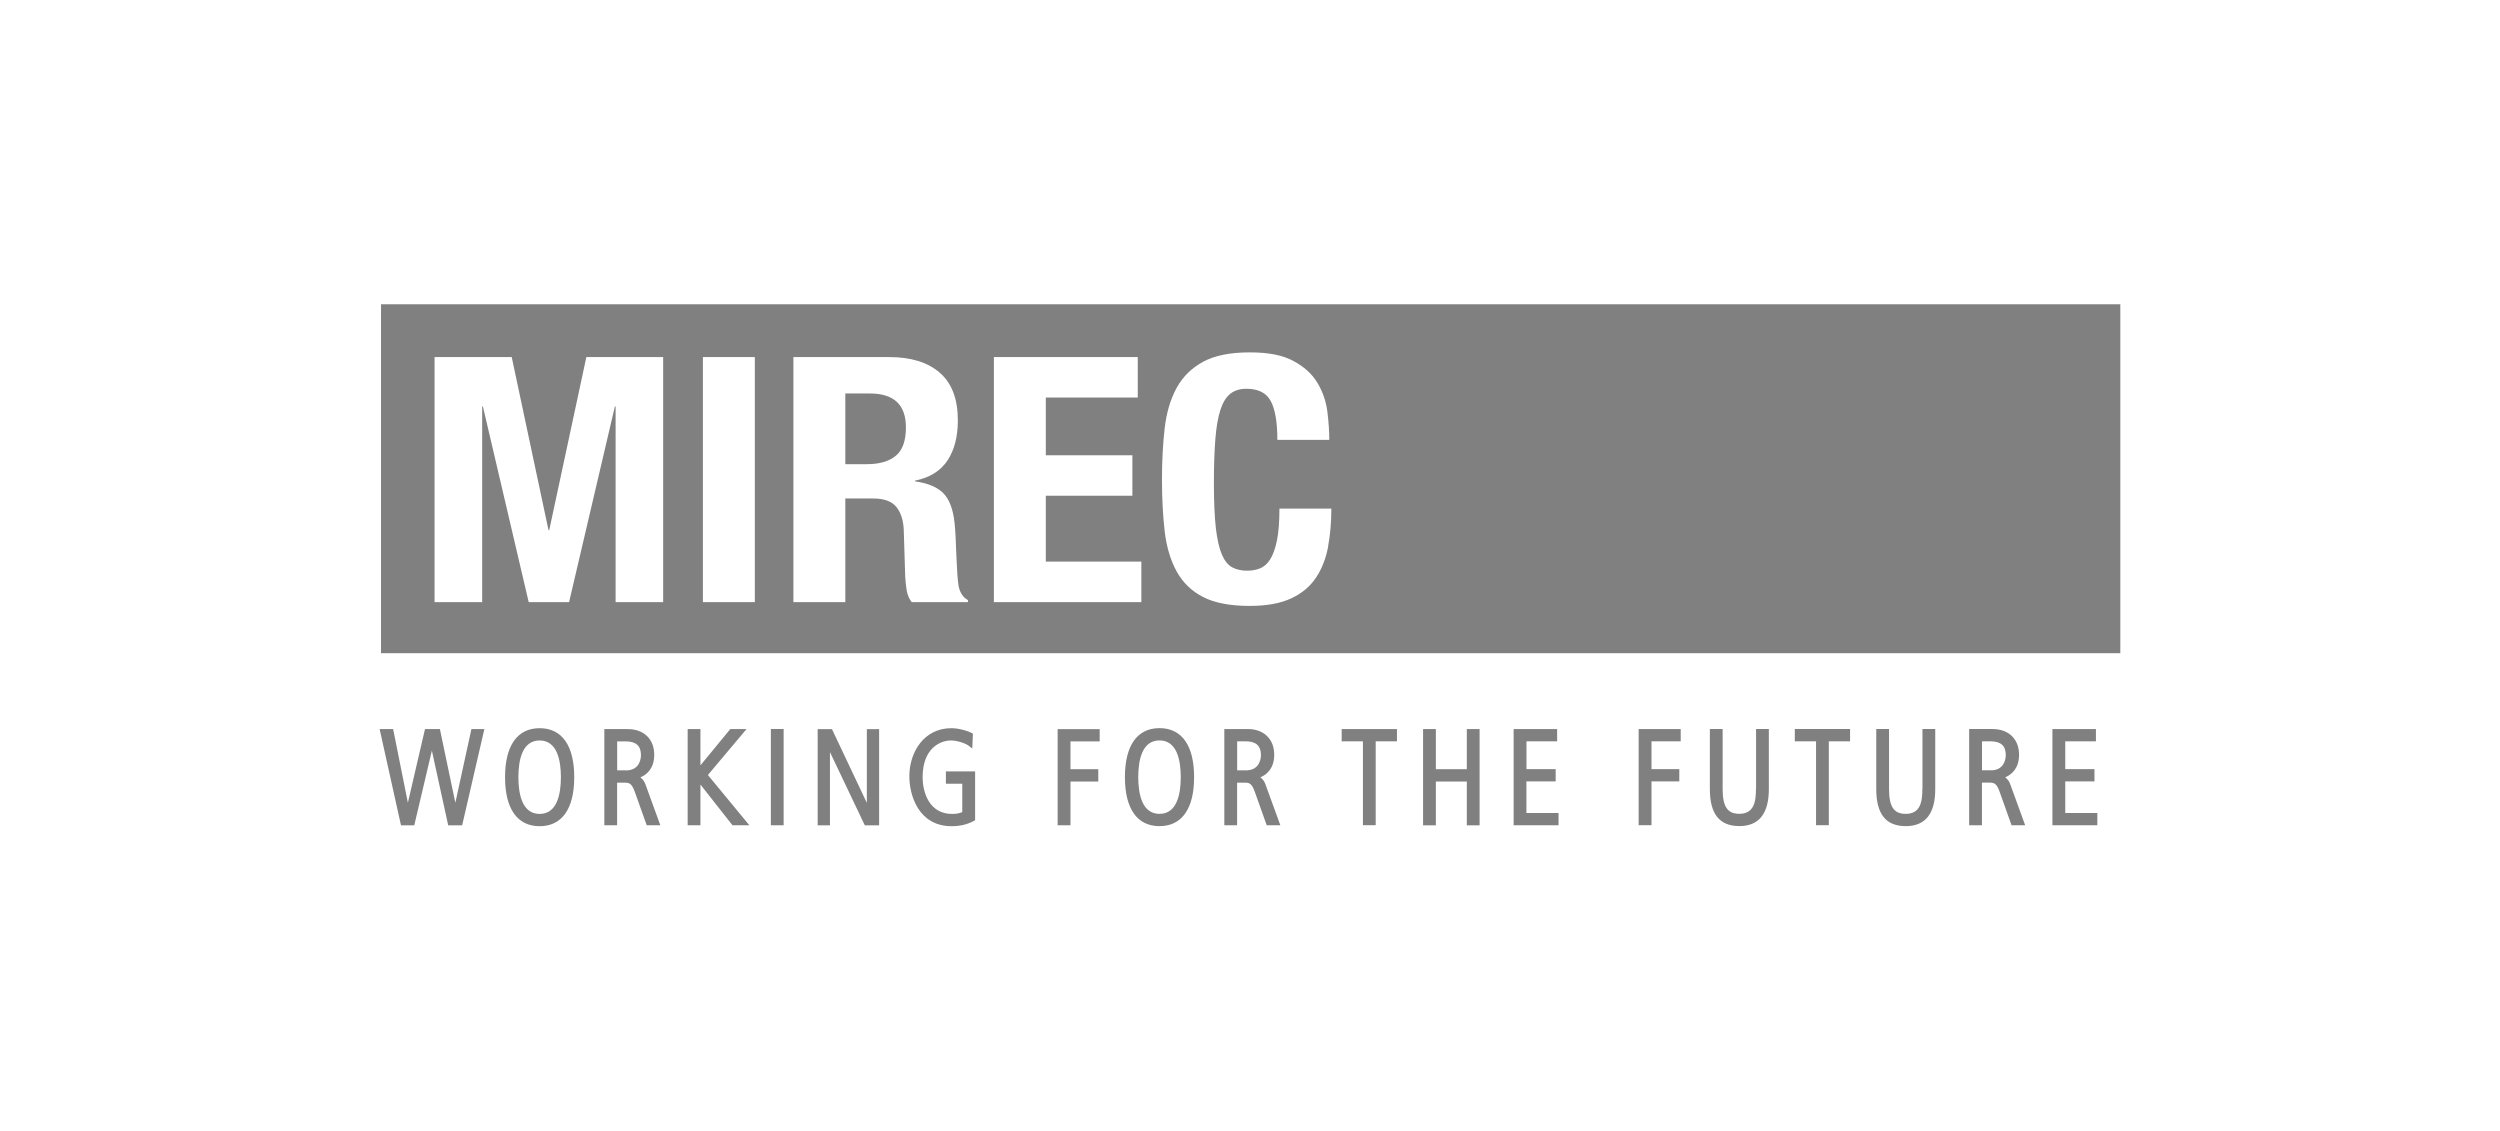
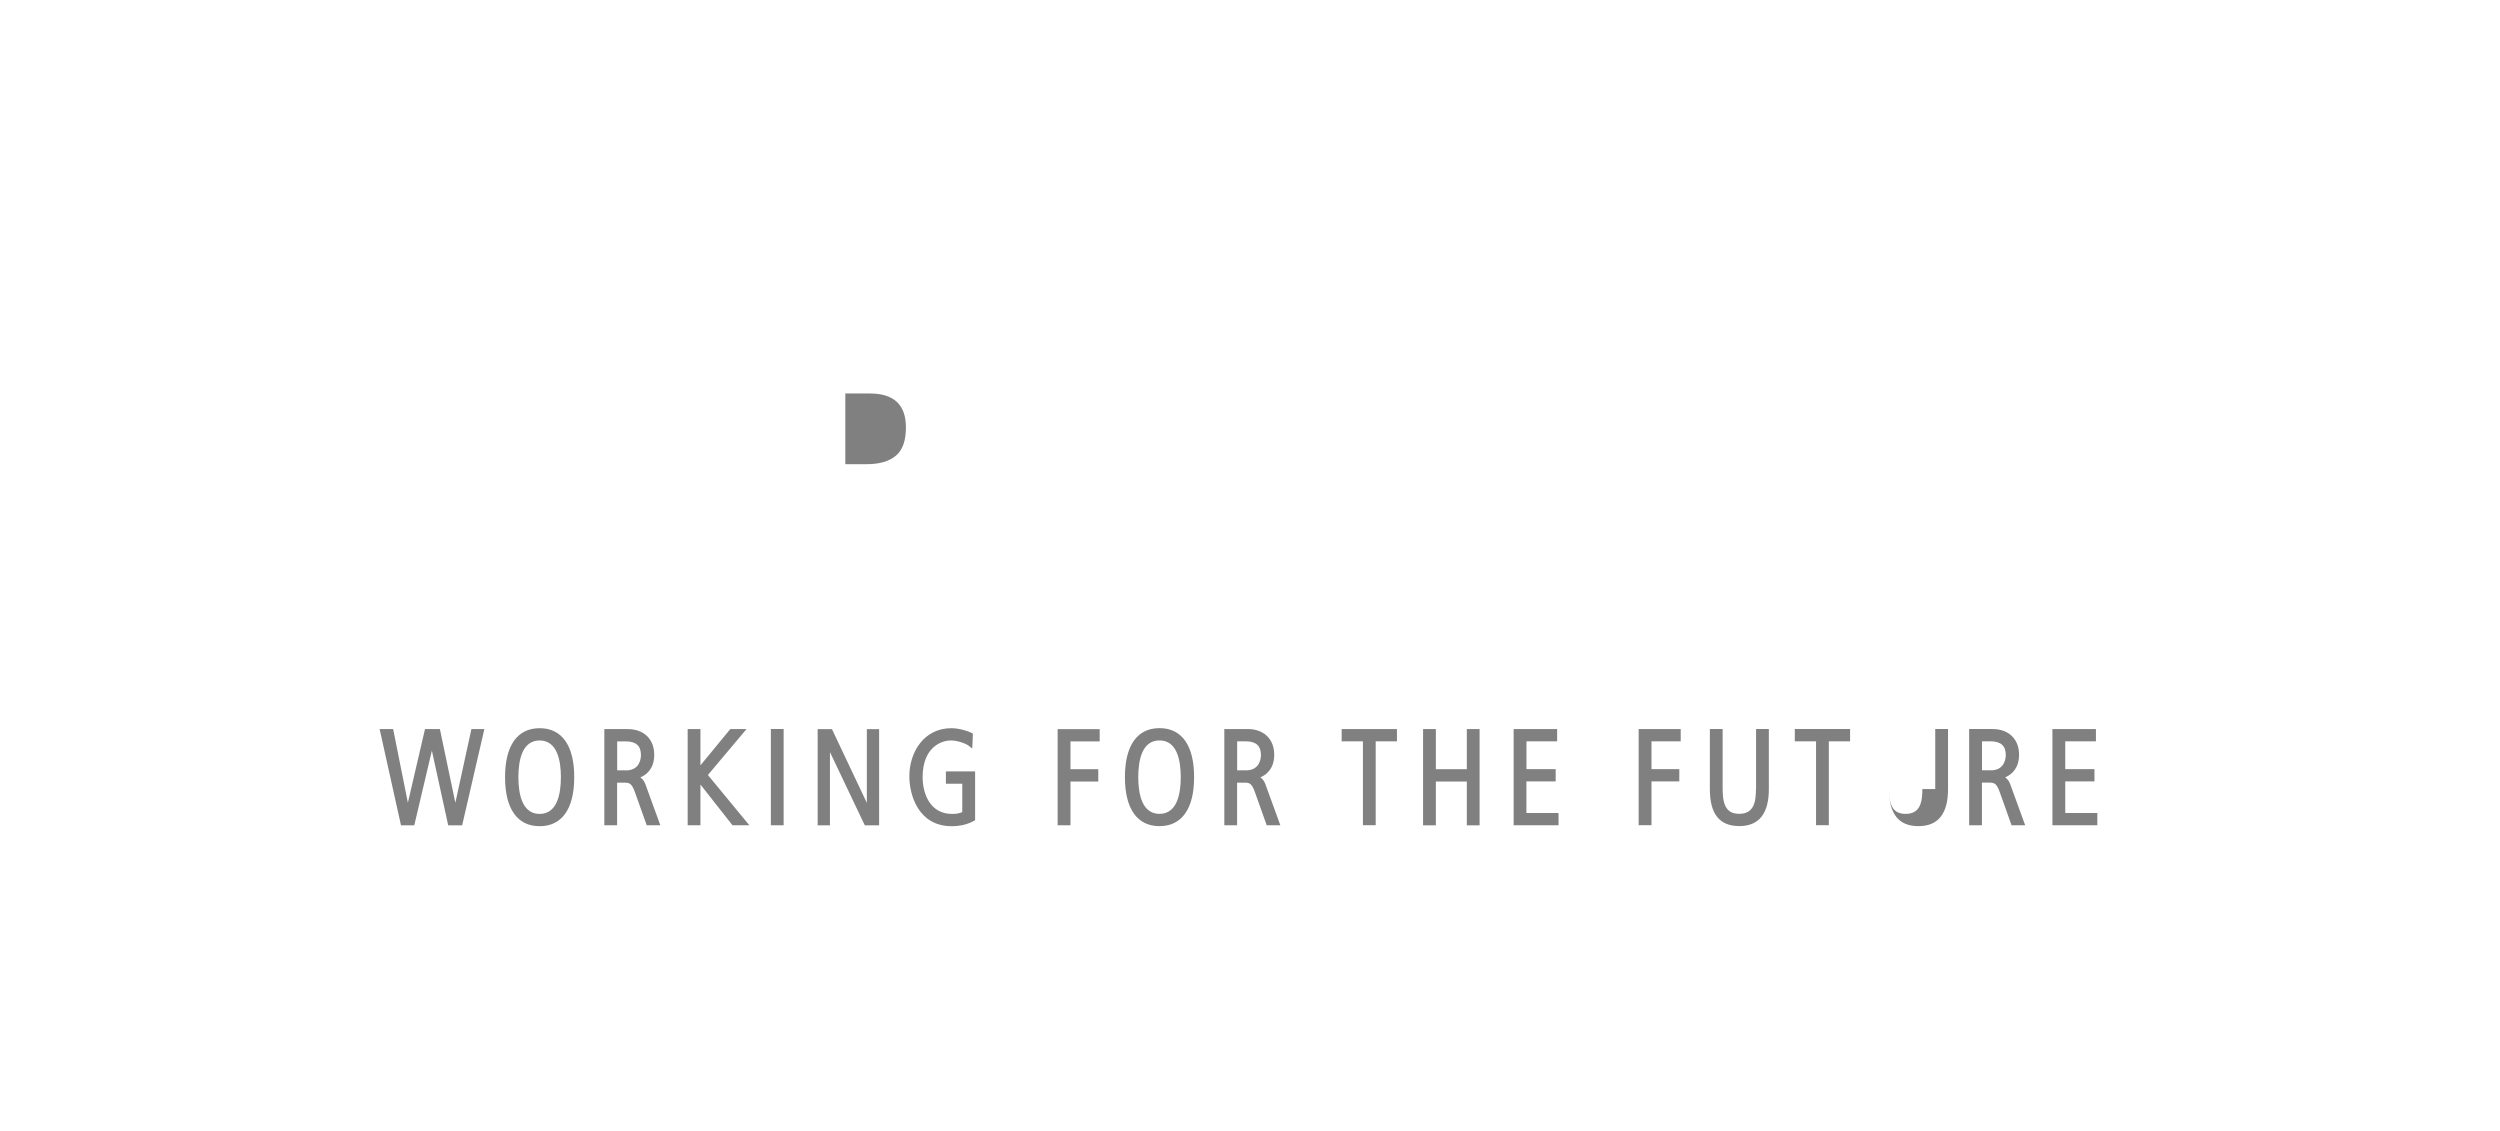
<svg xmlns="http://www.w3.org/2000/svg" id="Laag_1" data-name="Laag 1" viewBox="0 0 445.9 201.64">
  <g>
-     <path d="m67.96,54.27v62.23h310.22v-62.23H67.96Zm50.33,53.13h-8.49v-34.9h-.13l-8.17,34.9h-7.2l-8.17-34.9h-.13v34.9h-8.49v-43.71h13.76l6.56,30.86h.13l6.62-30.86h13.7v43.71Zm16.34,0h-9.26v-43.71h9.26v43.71Zm38.01,0h-10.03c-.47-.61-.77-1.32-.9-2.11-.13-.8-.21-1.62-.26-2.48l-.26-8.39c-.09-1.71-.54-3.06-1.35-4.04s-2.19-1.47-4.12-1.47h-4.95v18.49h-9.26v-43.71h17.11c3.86,0,6.86.93,9,2.79,2.14,1.86,3.22,4.68,3.22,8.48,0,2.94-.62,5.34-1.86,7.19-1.24,1.86-3.17,3.05-5.79,3.58v.12c2.32.33,4.01,1.04,5.08,2.14,1.07,1.1,1.74,2.88,1.99,5.33.09.82.15,1.7.19,2.66.04.96.09,2.03.13,3.21.09,2.33.21,4.1.39,5.33.26,1.22.81,2.06,1.67,2.51v.37Zm30.94,0h-26.31v-43.71h25.66v7.22h-16.4v10.29h15.44v7.22h-15.44v11.75h17.04v7.22Zm33.32-9.98c-.39,2.12-1.1,3.98-2.15,5.57-1.05,1.59-2.53,2.84-4.44,3.73-1.91.9-4.38,1.35-7.43,1.35-3.47,0-6.24-.53-8.3-1.59s-3.63-2.59-4.73-4.59c-1.09-2-1.8-4.39-2.12-7.16-.32-2.78-.48-5.84-.48-9.18s.16-6.36.48-9.15c.32-2.8,1.03-5.19,2.12-7.19,1.09-2,2.67-3.56,4.73-4.68,2.06-1.12,4.82-1.68,8.3-1.68s5.91.51,7.81,1.53c1.91,1.02,3.33,2.32,4.28,3.89.94,1.57,1.53,3.27,1.77,5.08.23,1.82.35,3.52.35,5.11h-9.26c0-3.18-.4-5.5-1.19-6.95-.79-1.45-2.24-2.17-4.34-2.17-1.16,0-2.11.3-2.86.89-.75.59-1.34,1.55-1.77,2.88-.43,1.33-.73,3.06-.9,5.2-.17,2.14-.26,4.77-.26,7.87,0,3.31.12,5.98.35,8.02.24,2.04.6,3.62,1.09,4.74.49,1.12,1.11,1.88,1.87,2.27.75.39,1.62.58,2.6.58.81,0,1.58-.13,2.28-.4.71-.27,1.32-.8,1.83-1.59.51-.8.92-1.92,1.22-3.37.3-1.45.45-3.36.45-5.72h9.26c0,2.37-.19,4.61-.58,6.73Z" fill="gray" stroke-width="0" />
    <path d="m155.14,70.18h-4.37v12.61h3.86c2.23,0,3.94-.5,5.15-1.5,1.2-1,1.8-2.68,1.8-5.05,0-4.04-2.14-6.06-6.43-6.06Z" fill="gray" stroke-width="0" />
  </g>
-   <path d="m96.25,129.88c-3.98,0-6.17,3.1-6.17,8.74s2.19,8.74,6.17,8.74,6.17-3.1,6.17-8.74-2.19-8.74-6.17-8.74Zm0,15.29c-3.13,0-3.79-3.56-3.79-6.55s.66-6.55,3.79-6.55,3.79,3.56,3.79,6.55-.66,6.55-3.79,6.55Zm72.46-5.38h2.92v5.05c-.6.27-1.16.33-1.83.33-3.87,0-5.24-3.54-5.24-6.57,0-5.15,3.16-6.53,5.03-6.53,1.13,0,2.61.5,3.18.94l.64.5.12-2.65-.22-.13c-.53-.3-2.2-.85-3.62-.85-4.93,0-7.5,4.32-7.5,8.58,0,3.31,1.59,8.9,7.55,8.9,1.5,0,2.79-.31,3.96-.94l.22-.12v-8.71h-5.21v2.19Zm-14.1,3.41l-6.22-13.15h-2.55v17.16h2.19v-13.07l6.22,13.07h2.55v-17.16h-2.19v13.15Zm34.04,4h2.28v-7.81h4.96v-2.19h-4.96v-4.96h5.21v-2.19h-7.5v17.16Zm-55.53-17.16h-2.87l-5.32,6.47v-6.47h-2.28v17.16h2.28v-7.27l5.72,7.27h3.01l-7.4-8.97,6.88-8.18Zm-18.89,8.61c1.13-.49,2.46-1.58,2.46-4.03,0-2.78-1.85-4.58-4.72-4.58h-4.18v17.16h2.28v-7.6h1.43c.85,0,1.24.26,1.76,1.73l2.09,5.87h2.43l-2.66-7.31c-.19-.53-.49-.94-.9-1.23Zm-2.58-1.25h-1.57v-5.17h1.48c1.88,0,2.76.78,2.76,2.46,0,.45-.13,2.72-2.67,2.72Zm25.84,9.79h2.28v-17.16h-2.28v17.16Zm-56.28-4.03l-2.75-13.12h-2.66l-3.05,13.14-2.63-13.14h-2.41l3.81,17.16h2.37l3.14-13.32,2.91,13.32h2.49l3.96-17.16h-2.31l-2.86,13.12Zm180.41-5.97h-5.52v-7.15h-2.28v17.16h2.28v-7.81h5.52v7.81h2.28v-17.16h-2.28v7.15Zm81.25,3.55c0,2.3-.36,4.42-2.97,4.42-2.11,0-2.97-1.28-2.97-4.42v-10.71h-2.28v10.73c0,4.43,1.72,6.59,5.26,6.59s5.26-2.28,5.26-6.59v-10.73h-2.28v10.71Zm-136.06-10.87c-3.98,0-6.17,3.1-6.17,8.74s2.19,8.74,6.17,8.74,6.17-3.1,6.17-8.74-2.19-8.74-6.17-8.74Zm0,15.29c-3.13,0-3.79-3.56-3.79-6.55s.66-6.55,3.79-6.55,3.79,3.56,3.79,6.55-.66,6.55-3.79,6.55Zm113.31-12.94h3.79v14.96h2.28v-14.96h3.79v-2.19h-9.86v2.19Zm37.54,6.42c1.13-.49,2.46-1.58,2.46-4.03,0-2.78-1.85-4.58-4.72-4.58h-4.18v17.16h2.28v-7.6h1.43c.85,0,1.24.26,1.76,1.73l2.09,5.87h2.43l-2.66-7.31c-.19-.53-.49-.94-.9-1.23Zm-2.58-1.25h-1.57v-5.17h1.48c1.88,0,2.76.78,2.76,2.46,0,.45-.13,2.72-2.67,2.72Zm13.28,7.6v-5.62h5.21v-2.19h-5.21v-4.96h5.47v-2.19h-7.76v17.16h8.01v-2.19h-5.73Zm-55.17-4.26c0,2.3-.36,4.42-2.97,4.42-2.11,0-2.97-1.28-2.97-4.42v-10.71h-2.28v10.73c0,4.43,1.72,6.59,5.26,6.59s5.26-2.28,5.26-6.59v-10.73h-2.28v10.71Zm-73.89-8.51h3.79v14.96h2.28v-14.96h3.79v-2.19h-9.86v2.19Zm-14.49,6.42c1.13-.49,2.46-1.58,2.46-4.03,0-2.78-1.85-4.58-4.72-4.58h-4.18v17.16h2.28v-7.6h1.43c.85,0,1.24.26,1.76,1.73l2.09,5.87h2.43l-2.66-7.31c-.19-.53-.49-.94-.9-1.23Zm-2.58-1.25h-1.57v-5.17h1.48c1.88,0,2.76.78,2.76,2.46,0,.45-.13,2.72-2.67,2.72Zm50.03,1.98h5.21v-2.19h-5.21v-4.96h5.47v-2.19h-7.76v17.16h8.01v-2.19h-5.73v-5.62Zm20.02,7.81h2.28v-7.81h4.96v-2.19h-4.96v-4.96h5.21v-2.19h-7.5v17.16Z" fill="gray" stroke-width="0" />
+   <path d="m96.25,129.88c-3.98,0-6.17,3.1-6.17,8.74s2.19,8.74,6.17,8.74,6.17-3.1,6.17-8.74-2.19-8.74-6.17-8.74Zm0,15.29c-3.13,0-3.79-3.56-3.79-6.55s.66-6.55,3.79-6.55,3.79,3.56,3.79,6.55-.66,6.55-3.79,6.55Zm72.46-5.38h2.92v5.05c-.6.27-1.16.33-1.83.33-3.87,0-5.24-3.54-5.24-6.57,0-5.15,3.16-6.53,5.03-6.53,1.13,0,2.61.5,3.18.94l.64.5.12-2.65-.22-.13c-.53-.3-2.2-.85-3.62-.85-4.93,0-7.5,4.32-7.5,8.58,0,3.31,1.59,8.9,7.55,8.9,1.5,0,2.79-.31,3.96-.94l.22-.12v-8.71h-5.21v2.19Zm-14.1,3.41l-6.22-13.15h-2.55v17.16h2.19v-13.07l6.22,13.07h2.55v-17.16h-2.19v13.15Zm34.04,4h2.28v-7.81h4.96v-2.19h-4.96v-4.96h5.21v-2.19h-7.5v17.16Zm-55.53-17.16h-2.87l-5.32,6.47v-6.47h-2.28v17.16h2.28v-7.27l5.72,7.27h3.01l-7.4-8.97,6.88-8.18Zm-18.89,8.61c1.13-.49,2.46-1.58,2.46-4.03,0-2.78-1.85-4.58-4.72-4.58h-4.18v17.16h2.28v-7.6h1.43c.85,0,1.24.26,1.76,1.73l2.09,5.87h2.43l-2.66-7.31c-.19-.53-.49-.94-.9-1.23Zm-2.58-1.25h-1.57v-5.17h1.48c1.88,0,2.76.78,2.76,2.46,0,.45-.13,2.72-2.67,2.72Zm25.84,9.79h2.28v-17.16h-2.28v17.16Zm-56.28-4.03l-2.75-13.12h-2.66l-3.05,13.14-2.63-13.14h-2.41l3.81,17.16h2.37l3.14-13.32,2.91,13.32h2.49l3.96-17.16h-2.31l-2.86,13.12Zm180.41-5.97h-5.52v-7.15h-2.28v17.16h2.28v-7.81h5.52v7.81h2.28v-17.16h-2.28v7.15Zm81.25,3.55c0,2.3-.36,4.42-2.97,4.42-2.11,0-2.97-1.28-2.97-4.42v-10.71v10.73c0,4.43,1.72,6.59,5.26,6.59s5.26-2.28,5.26-6.59v-10.73h-2.28v10.71Zm-136.06-10.87c-3.98,0-6.17,3.1-6.17,8.74s2.19,8.74,6.17,8.74,6.17-3.1,6.17-8.74-2.19-8.74-6.17-8.74Zm0,15.29c-3.13,0-3.79-3.56-3.79-6.55s.66-6.55,3.79-6.55,3.79,3.56,3.79,6.55-.66,6.55-3.79,6.55Zm113.31-12.94h3.79v14.96h2.28v-14.96h3.79v-2.19h-9.86v2.19Zm37.54,6.42c1.13-.49,2.46-1.58,2.46-4.03,0-2.78-1.85-4.58-4.72-4.58h-4.18v17.16h2.28v-7.6h1.43c.85,0,1.24.26,1.76,1.73l2.09,5.87h2.43l-2.66-7.31c-.19-.53-.49-.94-.9-1.23Zm-2.58-1.25h-1.57v-5.17h1.48c1.88,0,2.76.78,2.76,2.46,0,.45-.13,2.72-2.67,2.72Zm13.28,7.6v-5.62h5.21v-2.19h-5.21v-4.96h5.47v-2.19h-7.76v17.16h8.01v-2.19h-5.73Zm-55.17-4.26c0,2.3-.36,4.42-2.97,4.42-2.11,0-2.97-1.28-2.97-4.42v-10.71h-2.28v10.73c0,4.43,1.72,6.59,5.26,6.59s5.26-2.28,5.26-6.59v-10.73h-2.28v10.71Zm-73.89-8.51h3.79v14.96h2.28v-14.96h3.79v-2.19h-9.86v2.19Zm-14.49,6.42c1.13-.49,2.46-1.58,2.46-4.03,0-2.78-1.85-4.58-4.72-4.58h-4.18v17.16h2.28v-7.6h1.43c.85,0,1.24.26,1.76,1.73l2.09,5.87h2.43l-2.66-7.31c-.19-.53-.49-.94-.9-1.23Zm-2.58-1.25h-1.57v-5.17h1.48c1.88,0,2.76.78,2.76,2.46,0,.45-.13,2.72-2.67,2.72Zm50.03,1.98h5.21v-2.19h-5.21v-4.96h5.47v-2.19h-7.76v17.16h8.01v-2.19h-5.73v-5.62Zm20.02,7.81h2.28v-7.81h4.96v-2.19h-4.96v-4.96h5.21v-2.19h-7.5v17.16Z" fill="gray" stroke-width="0" />
</svg>